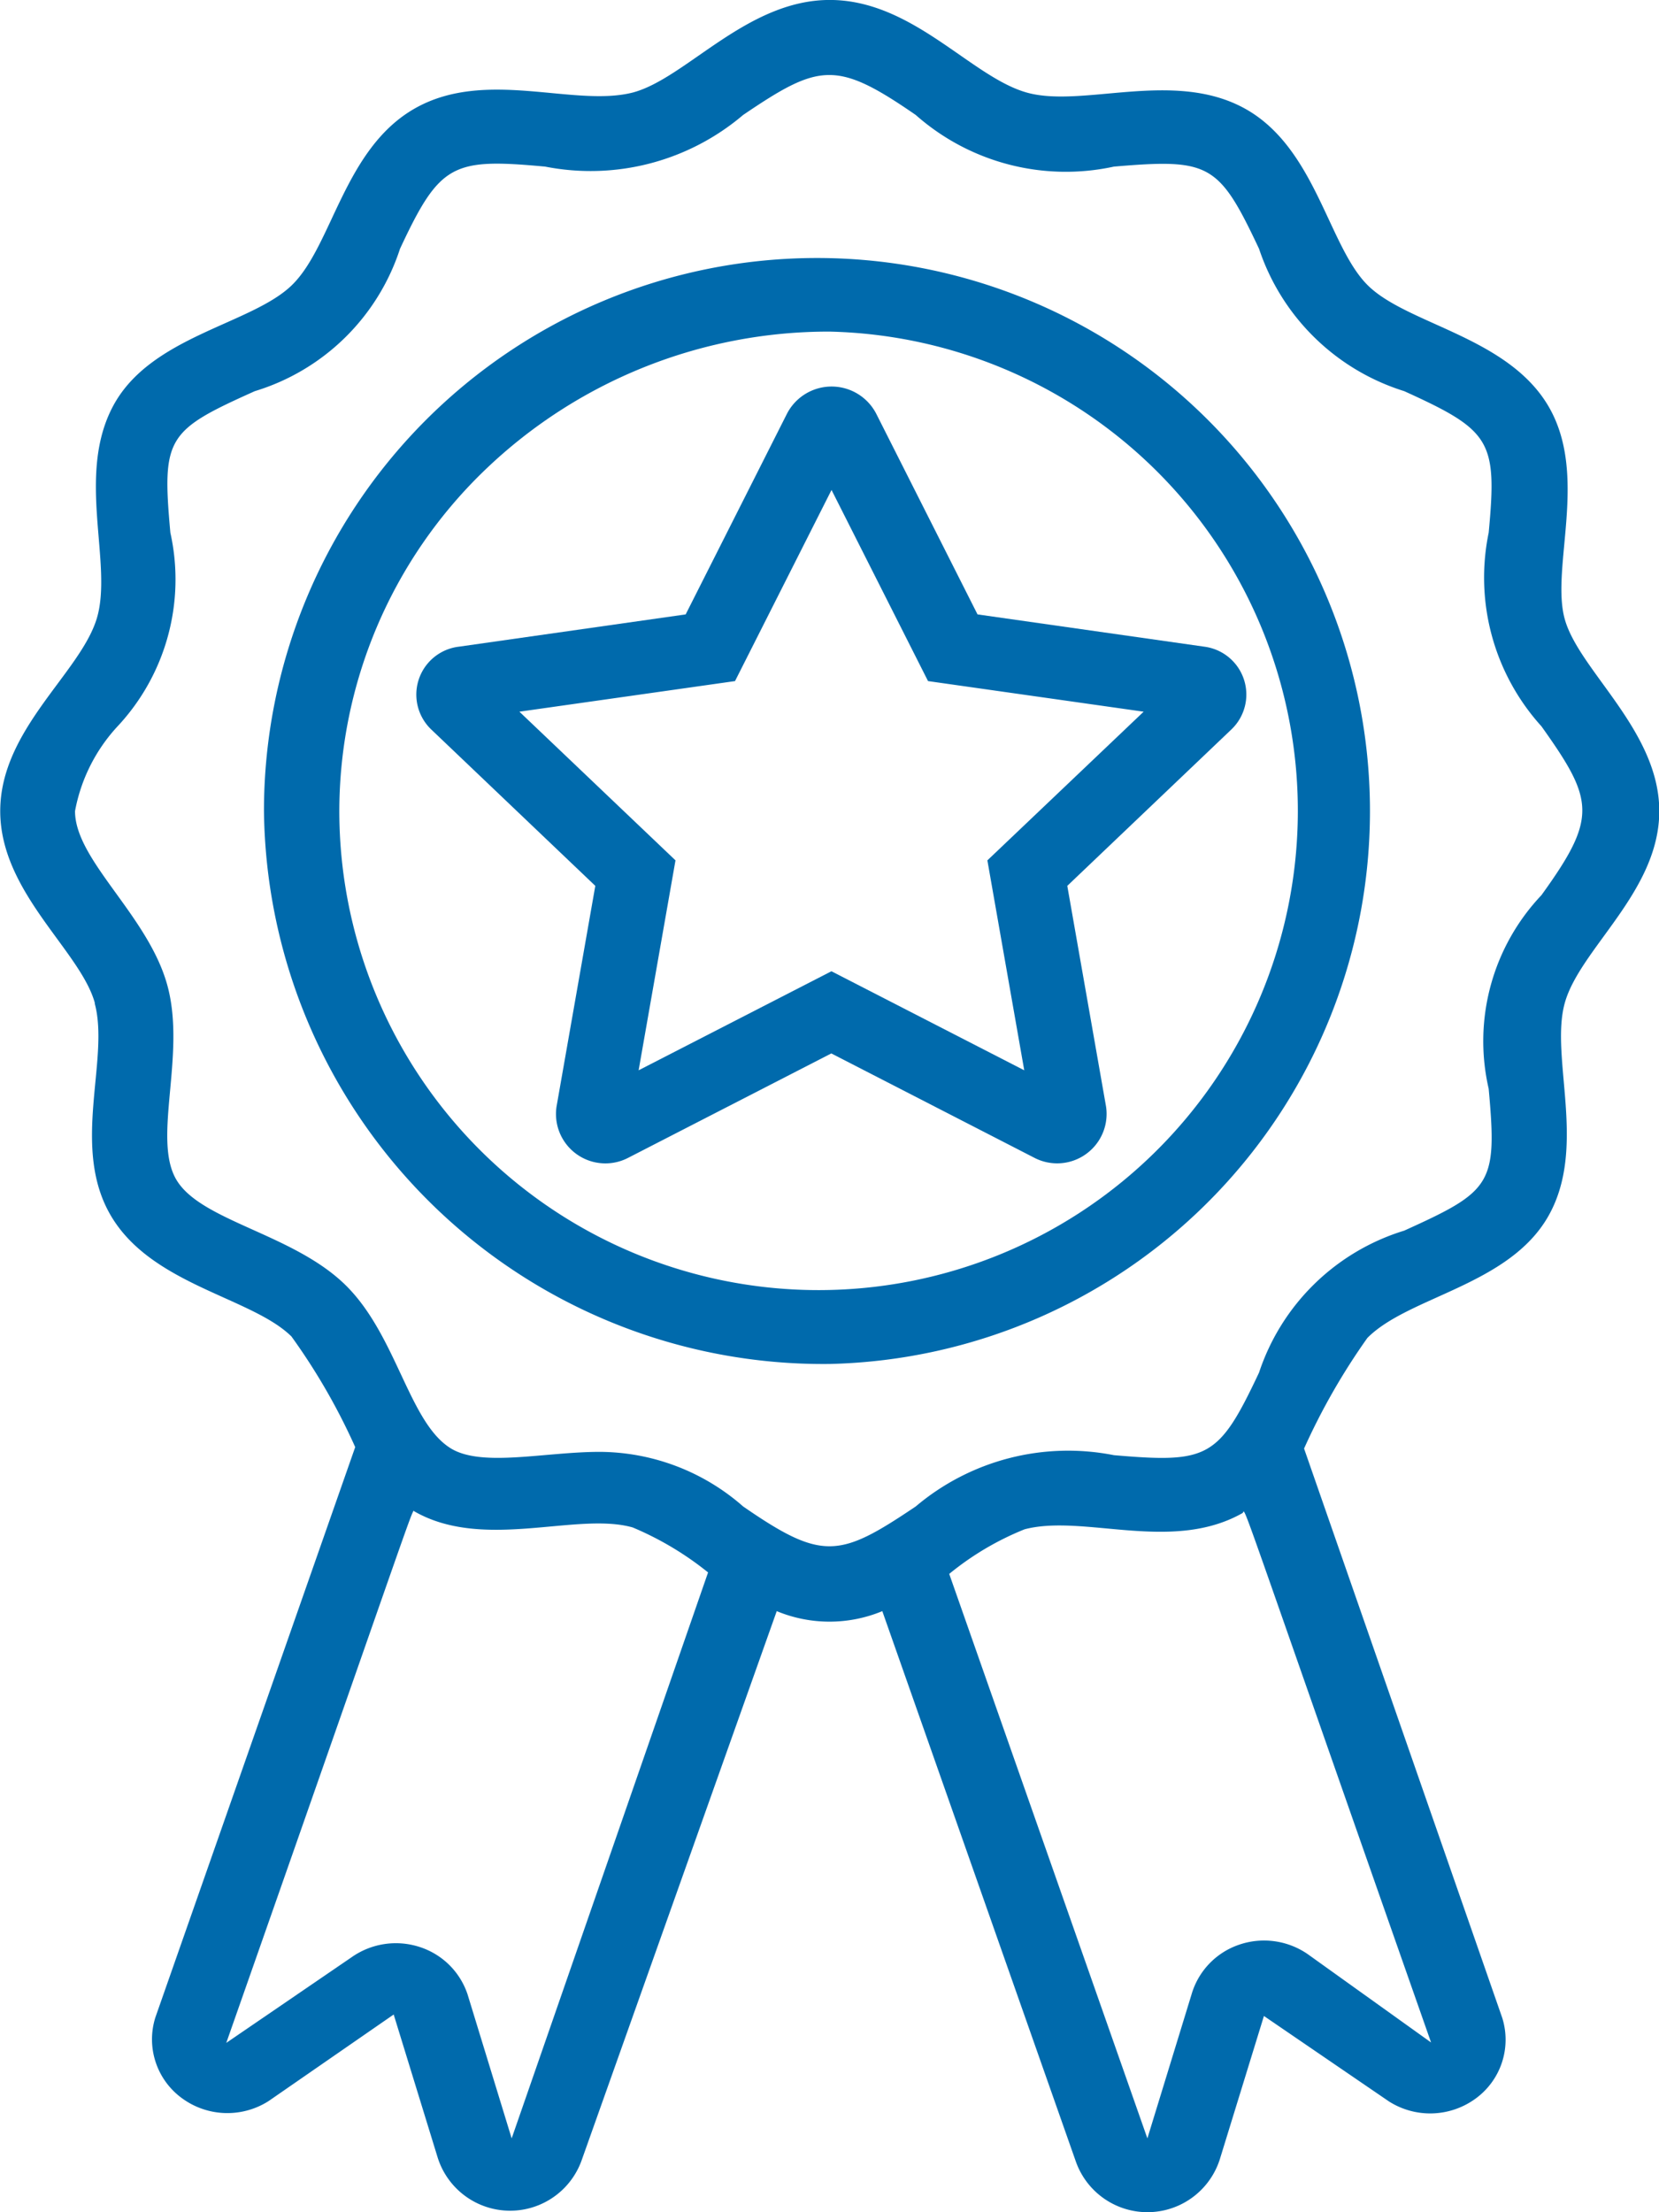
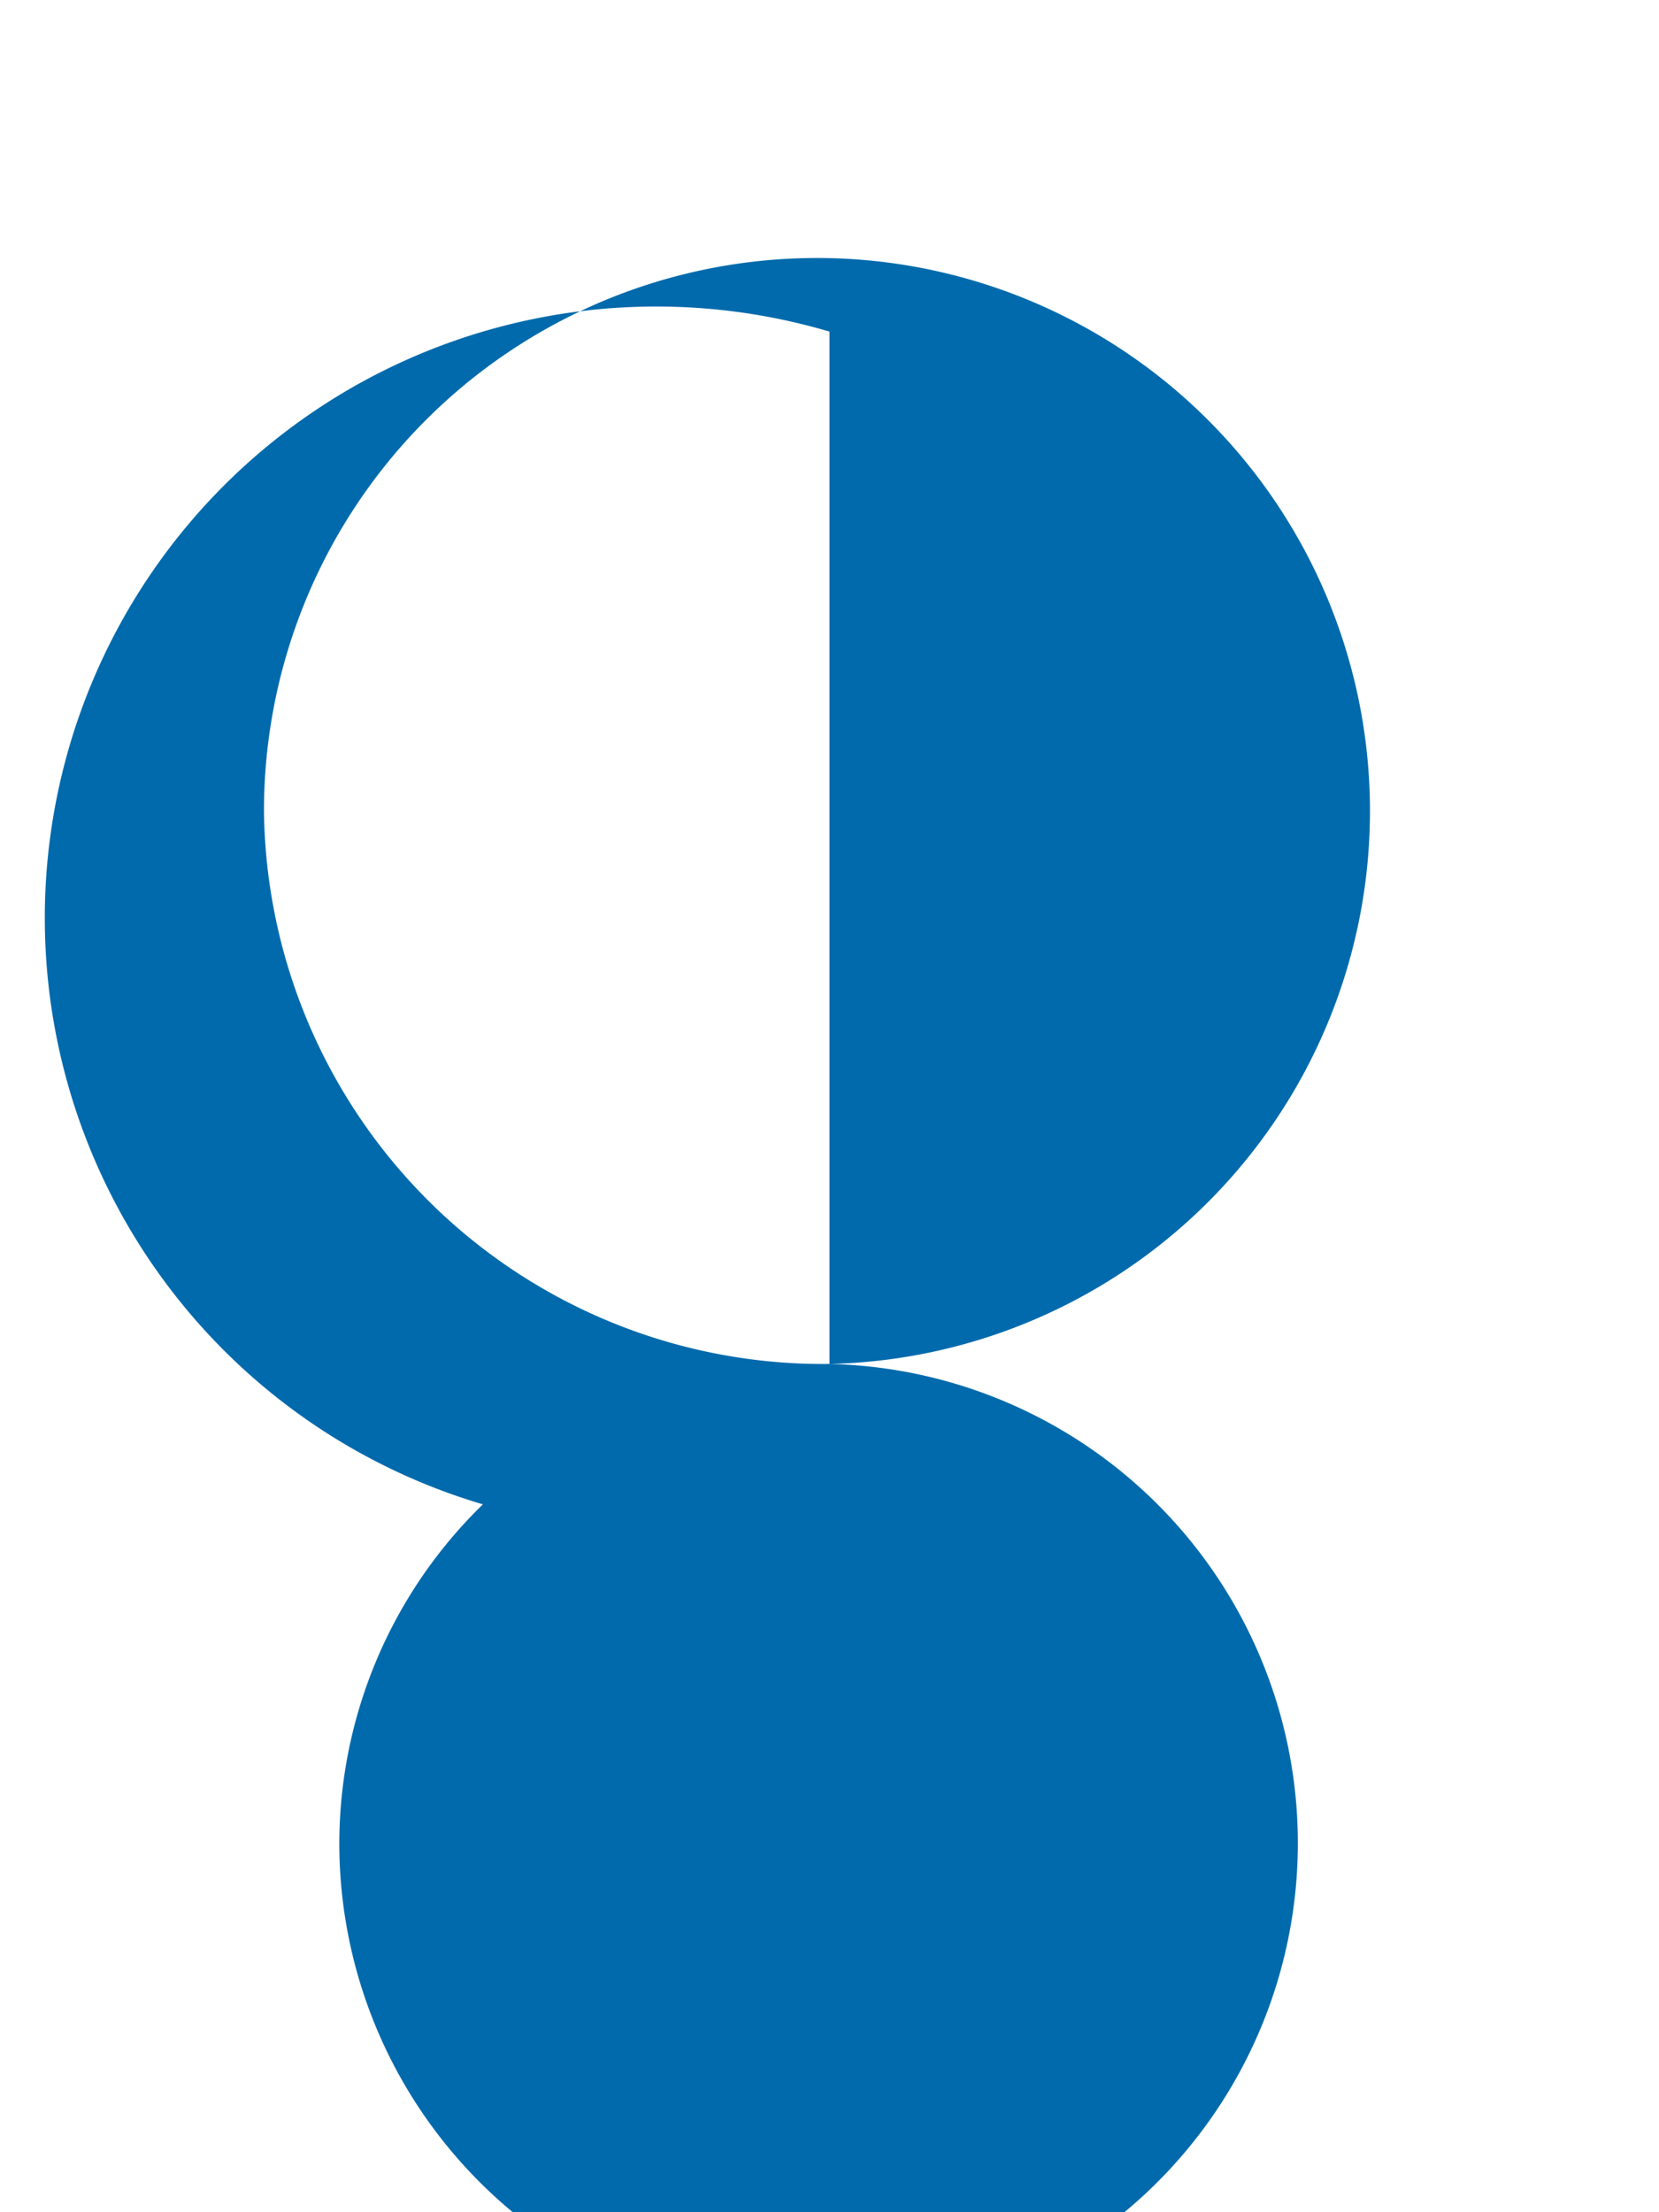
<svg xmlns="http://www.w3.org/2000/svg" id="Vector_Smart_Object" data-name="Vector Smart Object" width="36" height="48" viewBox="0 0 36 48">
  <g id="_007---Vegan-Certified" data-name="007---Vegan-Certified">
-     <path id="Shape" d="M183.983,321.472c.335,1.224-.532,3.128.36,4.624s3.052,1.76,3.911,2.608a13.577,13.577,0,0,1,1.383,2.4L185.3,343.48a1.58,1.58,0,0,0,.576,1.75,1.665,1.665,0,0,0,1.879.065l2.717-1.88.957,3.112a1.648,1.648,0,0,0,3.117.064l4.238-11.928a2.991,2.991,0,0,0,2.291,0l4.206,11.96a1.648,1.648,0,0,0,3.117-.064l.958-3.112,2.716,1.856a1.668,1.668,0,0,0,1.879-.065,1.579,1.579,0,0,0,.576-1.751l-4.3-12.352a14.165,14.165,0,0,1,1.374-2.4c.892-.9,3.06-1.136,3.92-2.631s.04-3.44.36-4.624,2.054-2.424,2.054-4.176-1.751-3.056-2.054-4.176.531-3.128-.36-4.624-3.053-1.76-3.911-2.608-1.129-2.992-2.676-3.84-3.518,0-4.729-.344-2.471-2.008-4.271-2.008-3.117,1.7-4.271,2.008c-1.277.328-3.191-.528-4.729.344s-1.791,2.975-2.667,3.832-3.059,1.1-3.878,2.616,0,3.44-.361,4.624-2.094,2.408-2.094,4.176,1.743,3.032,2.054,4.167Zm9.049,24.631-.958-3.128a1.618,1.618,0,0,0-1.051-1.029,1.668,1.668,0,0,0-1.468.229l-2.716,1.856c4.385-12.488,4.009-11.528,4.09-11.528,1.506.856,3.519,0,4.729.344a6.8,6.8,0,0,1,1.636.976Zm17.271-4a1.668,1.668,0,0,0-1.493-.2,1.616,1.616,0,0,0-1.026,1.08l-.957,3.12-4.3-12.248a6.261,6.261,0,0,1,1.636-.968c1.285-.336,3.191.519,4.729-.352.082-.049-.286-.977,4.091,11.487Zm-25.822-26.639a4.669,4.669,0,0,0,1.145-4.2c-.188-2.072-.074-2.216,1.833-3.072a4.77,4.77,0,0,0,3.15-3.089c.867-1.855,1.137-1.968,3.15-1.783a5.11,5.11,0,0,0,4.295-1.12c1.653-1.12,2.021-1.192,3.747,0a4.916,4.916,0,0,0,4.3,1.12c2.078-.176,2.275-.072,3.149,1.783a4.84,4.84,0,0,0,3.15,3.089c1.882.855,2.021,1.071,1.833,3.072a4.806,4.806,0,0,0,1.145,4.2c1.145,1.608,1.219,1.976,0,3.664a4.605,4.605,0,0,0-1.145,4.2c.188,2.072.074,2.216-1.833,3.079a4.8,4.8,0,0,0-3.15,3.08c-.875,1.856-1.1,1.968-3.149,1.792a5.122,5.122,0,0,0-4.3,1.112c-1.653,1.112-2.021,1.192-3.747,0a4.744,4.744,0,0,0-3.109-1.184c-1.178,0-2.511.328-3.2-.056-.941-.535-1.194-2.471-2.331-3.575s-3.125-1.376-3.657-2.272.221-2.72-.2-4.232-2-2.7-2-3.768A3.693,3.693,0,0,1,184.481,315.464Z" transform="translate(-181.929 -299.705)" fill="#006aac" />
-     <path id="Shape-2" data-name="Shape" d="M199.929,329.3a12,12,0,1,0-12.272-12A12.139,12.139,0,0,0,199.929,329.3Zm0-22.4a10.4,10.4,0,1,1-10.637,10.4,10.281,10.281,0,0,1,3.116-7.354A10.76,10.76,0,0,1,199.929,306.9Z" transform="translate(-181.929 -299.705)" fill="#006aac" />
+     <path id="Shape-2" data-name="Shape" d="M199.929,329.3a12,12,0,1,0-12.272-12A12.139,12.139,0,0,0,199.929,329.3Za10.4,10.4,0,1,1-10.637,10.4,10.281,10.281,0,0,1,3.116-7.354A10.76,10.76,0,0,1,199.929,306.9Z" transform="translate(-181.929 -299.705)" fill="#006aac" />
    <g id="Group_27" data-name="Group 27" transform="translate(9.036 8.39)">
-       <path id="Path_15" data-name="Path 15" d="M208.646,315.536l-3.557,3.39.841,4.788a1.073,1.073,0,0,1-1.562,1.109l-4.4-2.261-4.4,2.261a1.072,1.072,0,0,1-1.562-1.109l.841-4.788-3.557-3.39a1.047,1.047,0,0,1,.6-1.8l4.918-.7,2.2-4.358a1.09,1.09,0,0,1,1.933,0l2.2,4.358,4.918.7A1.047,1.047,0,0,1,208.646,315.536Zm-1.9-.389-4.679-.664-2.094-4.147-2.094,4.147-4.679.664,3.387,3.226-.8,4.555,4.184-2.149,4.184,2.149-.8-4.555Z" transform="translate(-190.965 -308.095)" fill="#006aac" />
-     </g>
+       </g>
  </g>
</svg>